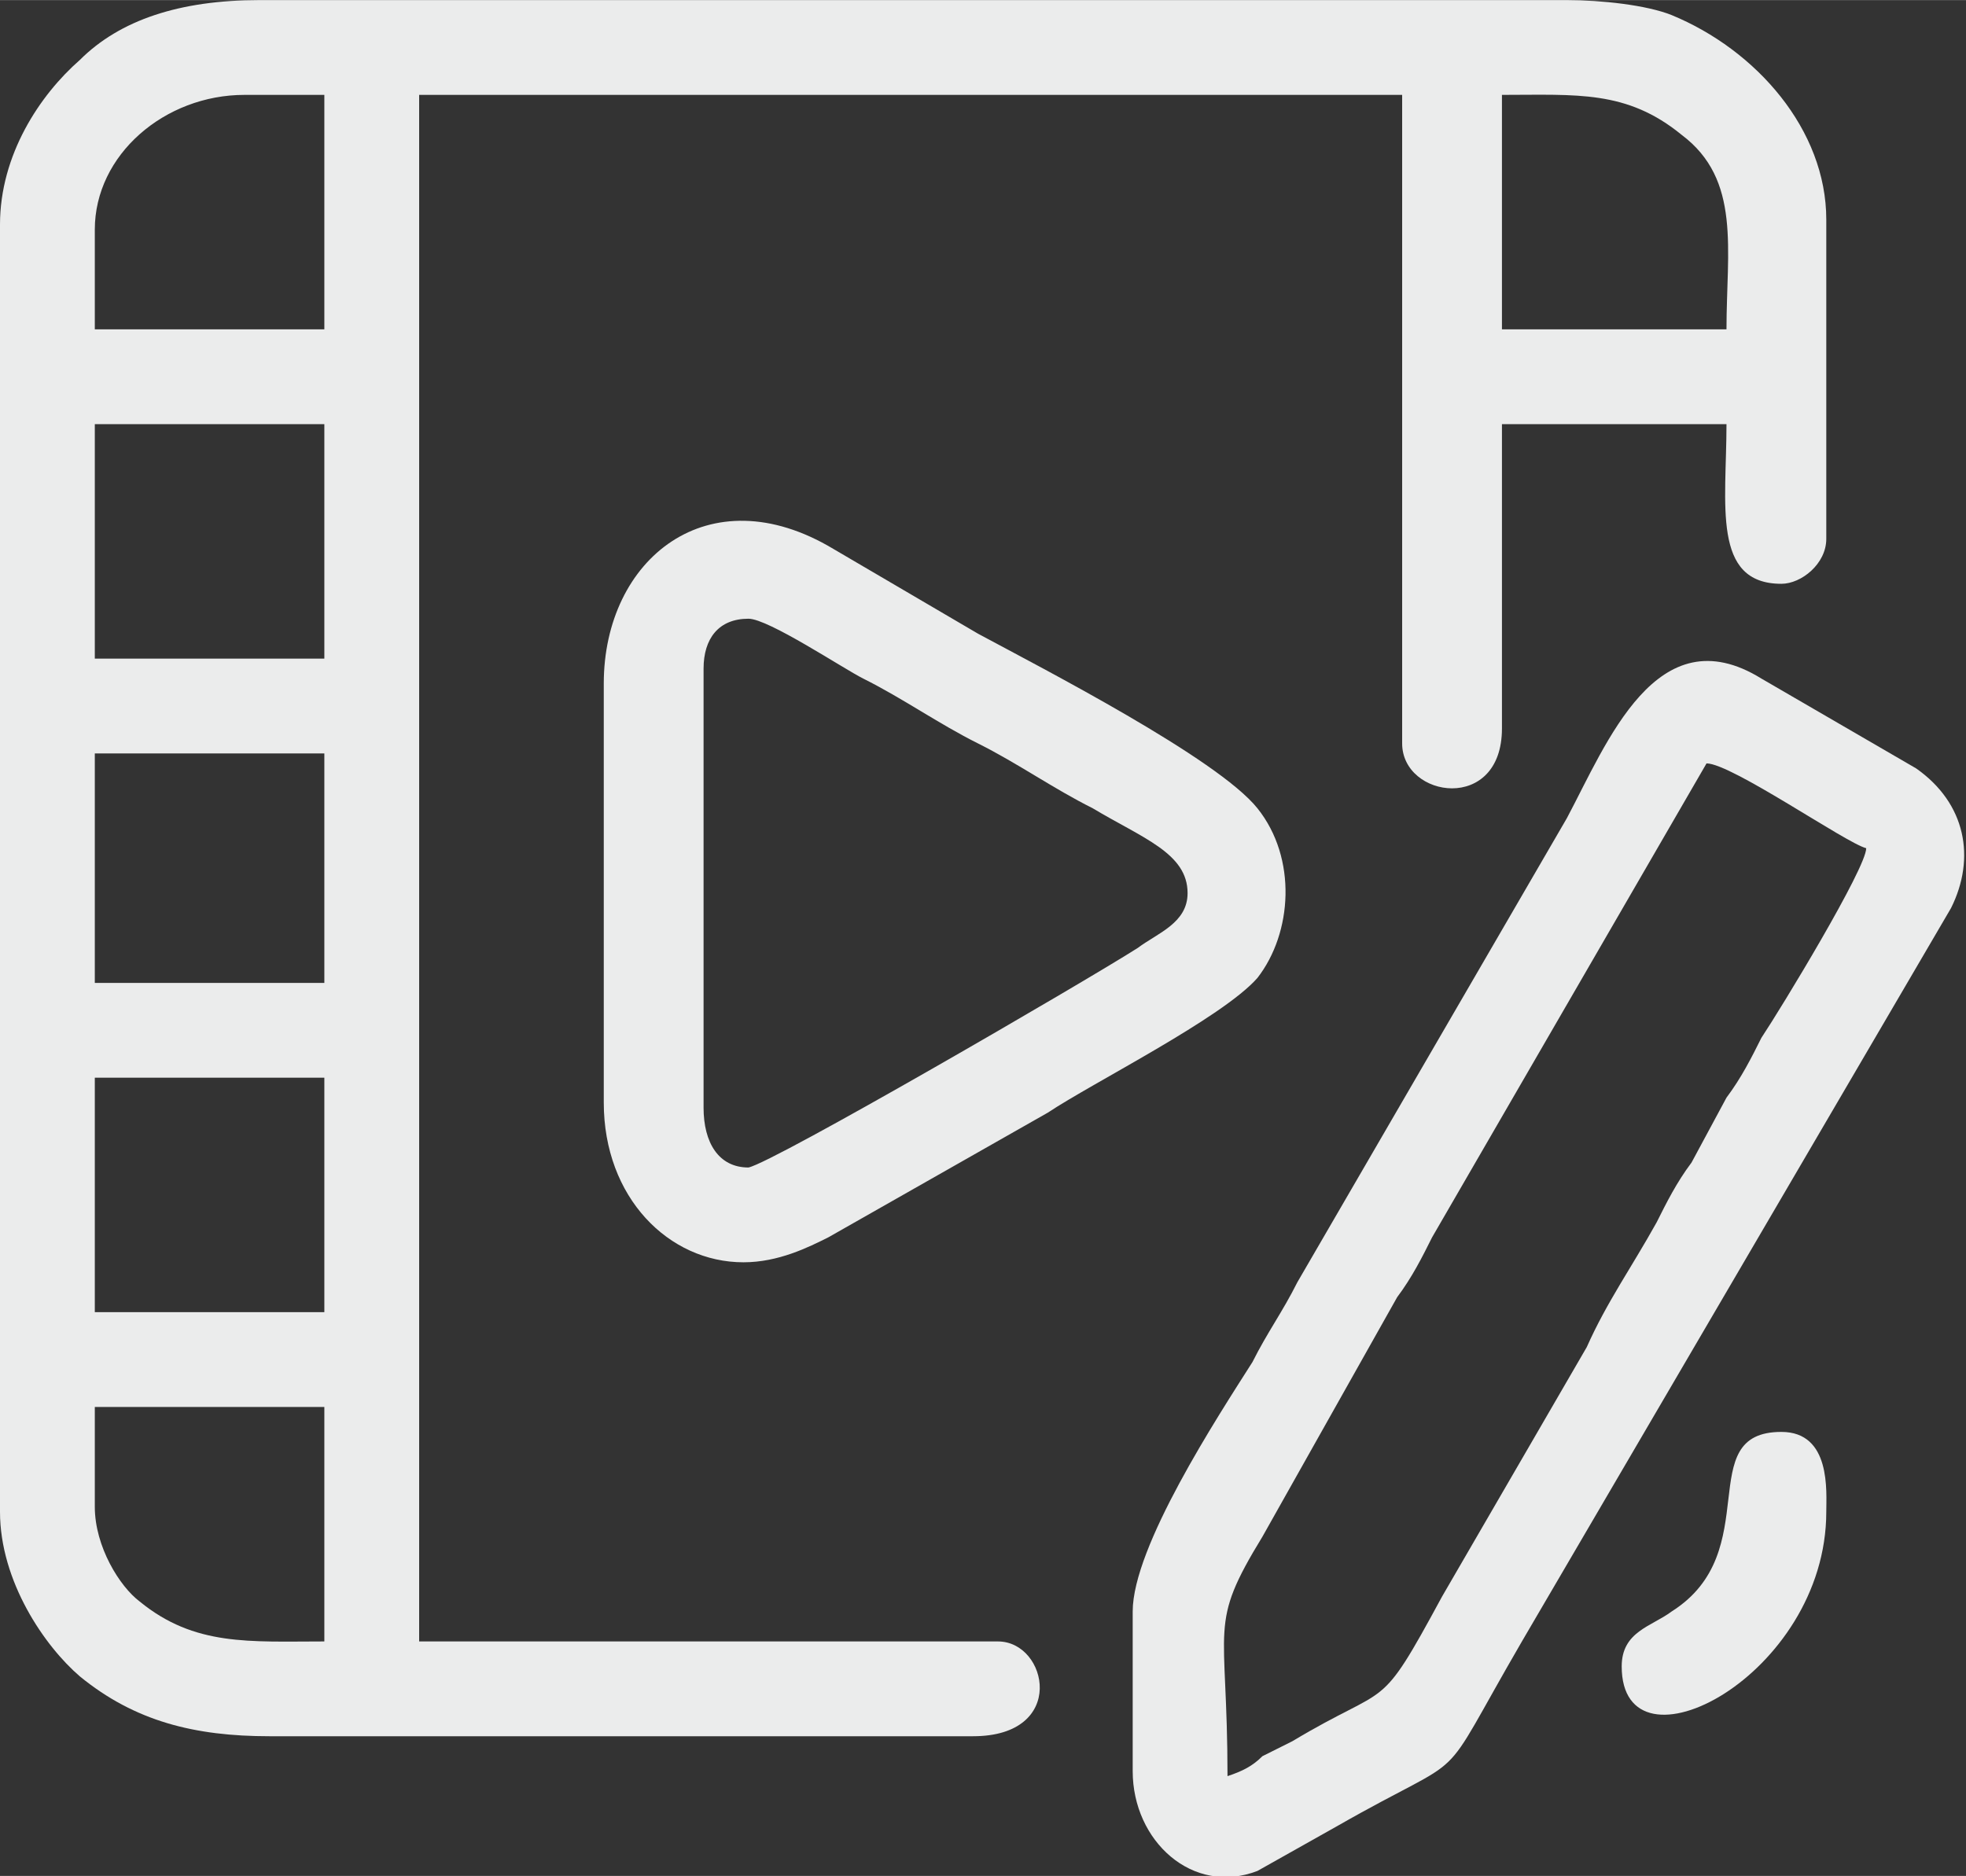
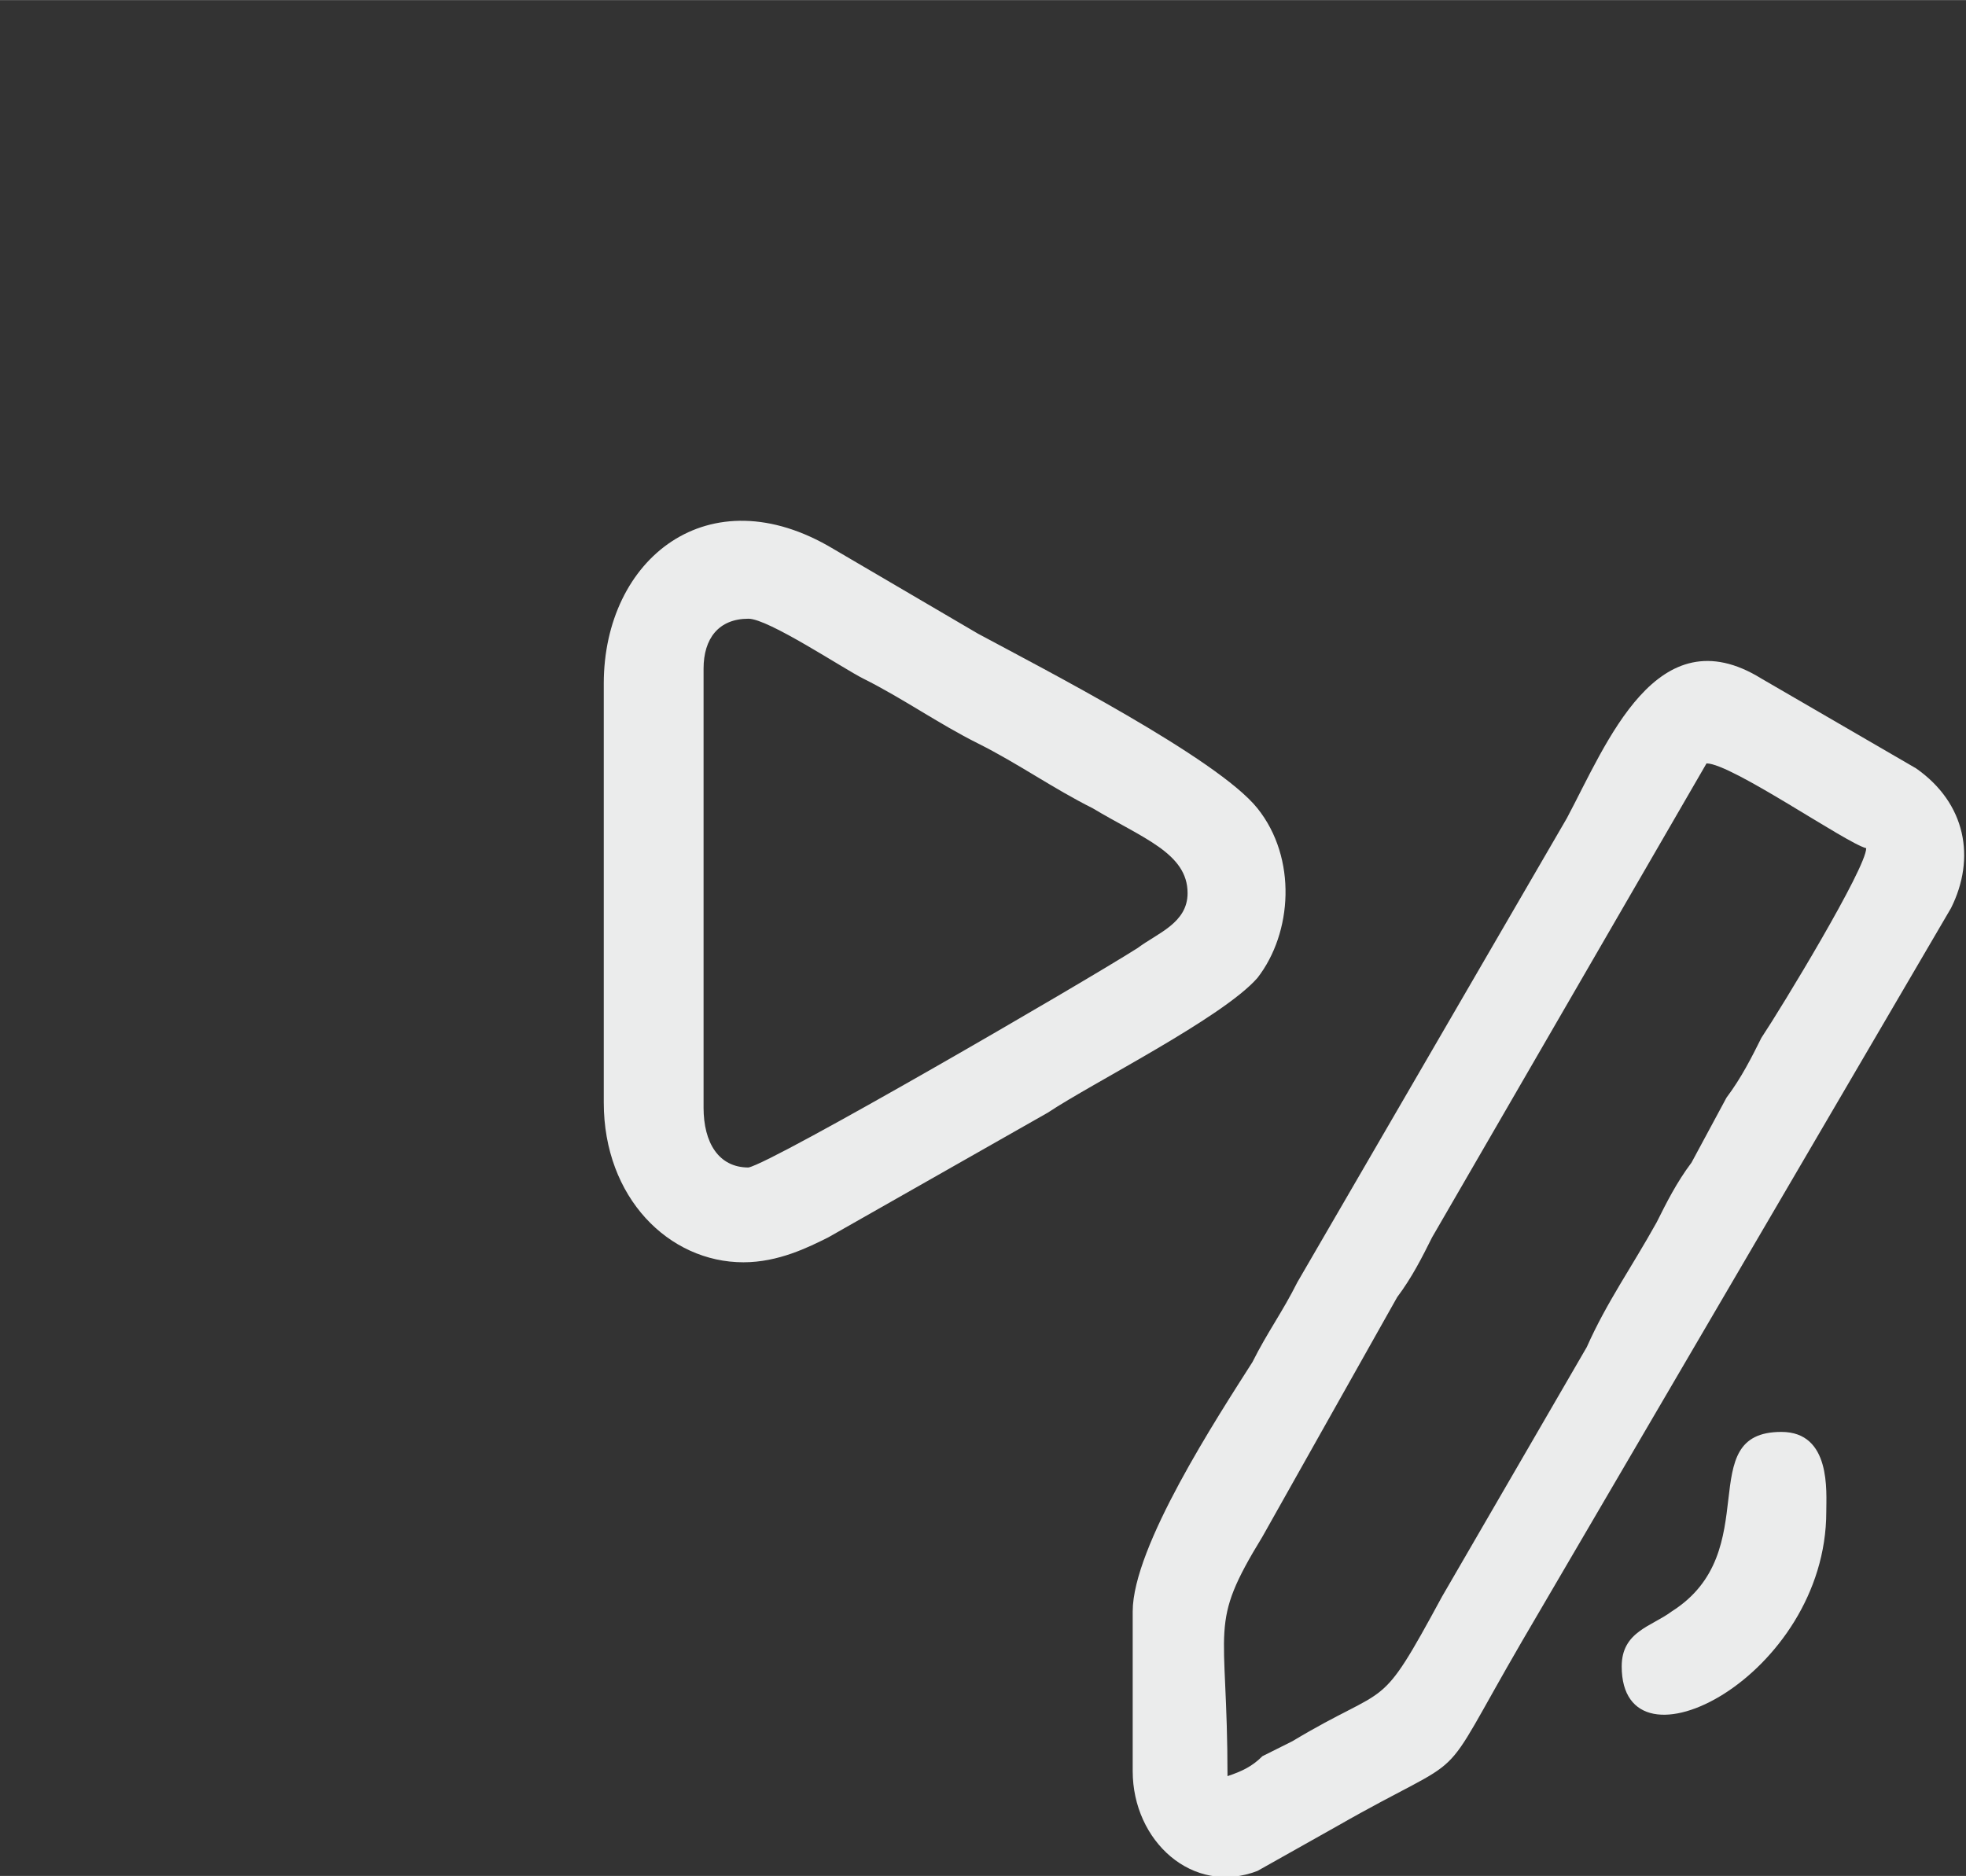
<svg xmlns="http://www.w3.org/2000/svg" xml:space="preserve" width="658px" height="628px" version="1.1" style="shape-rendering:geometricPrecision; text-rendering:geometricPrecision; image-rendering:optimizeQuality; fill-rule:evenodd; clip-rule:evenodd" viewBox="0 0 394 376">
  <rect x="0" y="0" width="394" height="376" fill="#333333" stroke="none" />
  <defs>
    <style type="text/css">
   
    .fil0 {fill:#EBECEC}
   
  </style>
  </defs>
  <g id="Layer_x0020_1">
    <g id="_2247396582784">
-       <path class="fil0" d="M19 302l0 -20 46 0 0 47c-15,0 -26,1 -37,-8 -4,-3 -9,-11 -9,-19zm0 -86l46 0 0 47 -46 0 0 -47zm0 -65l46 0 0 46 -46 0 0 -46zm0 -66l46 0 0 47 -46 0 0 -47zm282 -66c15,0 25,-1 36,8 12,9 9,23 9,39l-45 0 0 -47zm-282 27c0,-15 14,-27 30,-27l16 0 0 47 -46 0 0 -20zm-19 -1l0 258c0,14 9,27 16,33 11,9 23,12 38,12l141 0c19,0 15,-19 5,-19l-116 0 0 -310 197 0 0 130c0,11 20,14 20,-3l0 -61 45 0c0,16 -3,32 11,32 4,0 9,-4 9,-9l0 -64c0,-18 -14,-34 -31,-41 -5,-2 -14,-3 -21,-3l-262 0c-16,0 -28,4 -36,12 -8,7 -16,19 -16,33z" />
      <path class="fil0" d="M246 356c0,-31 -4,-30 7,-48l27 -48c3,-4 5,-8 7,-12l55 -95c5,0 28,16 32,17 0,4 -17,32 -21,38 -2,4 -4,8 -7,12l-7 13c-3,4 -5,8 -7,12 -5,9 -10,16 -14,25l-29 50c-13,24 -10,17 -30,29 -2,1 -4,2 -6,3 -2,2 -4,3 -7,4zm-19 -33l0 32c0,14 12,25 25,20l16 -9c28,-16 19,-6 37,-37l86 -147c5,-10 3,-21 -7,-28l-31 -18c-21,-13 -31,13 -39,28l-54 93c-3,6 -6,10 -9,16 -7,11 -24,37 -24,50z" />
      <path class="fil0" d="M141 222l0 -88c0,-6 3,-10 9,-10 4,0 19,10 23,12 8,4 15,9 23,13 8,4 15,9 23,13 10,6 19,9 19,17 0,6 -6,8 -10,11 -11,7 -73,43 -78,44 -6,0 -9,-5 -9,-12zm-20 -85l0 84c0,19 13,32 28,32 7,0 13,-3 17,-5l44 -25c9,-6 35,-19 42,-27 7,-9 8,-24 0,-34 -8,-10 -43,-28 -56,-35l-29 -17c-25,-15 -46,2 -46,27z" />
      <path class="fil0" d="M325 334c0,23 41,2 41,-31 0,-4 1,-16 -9,-16 -18,0 -3,24 -22,36 -4,3 -10,4 -10,11z" />
    </g>
  </g>
</svg>